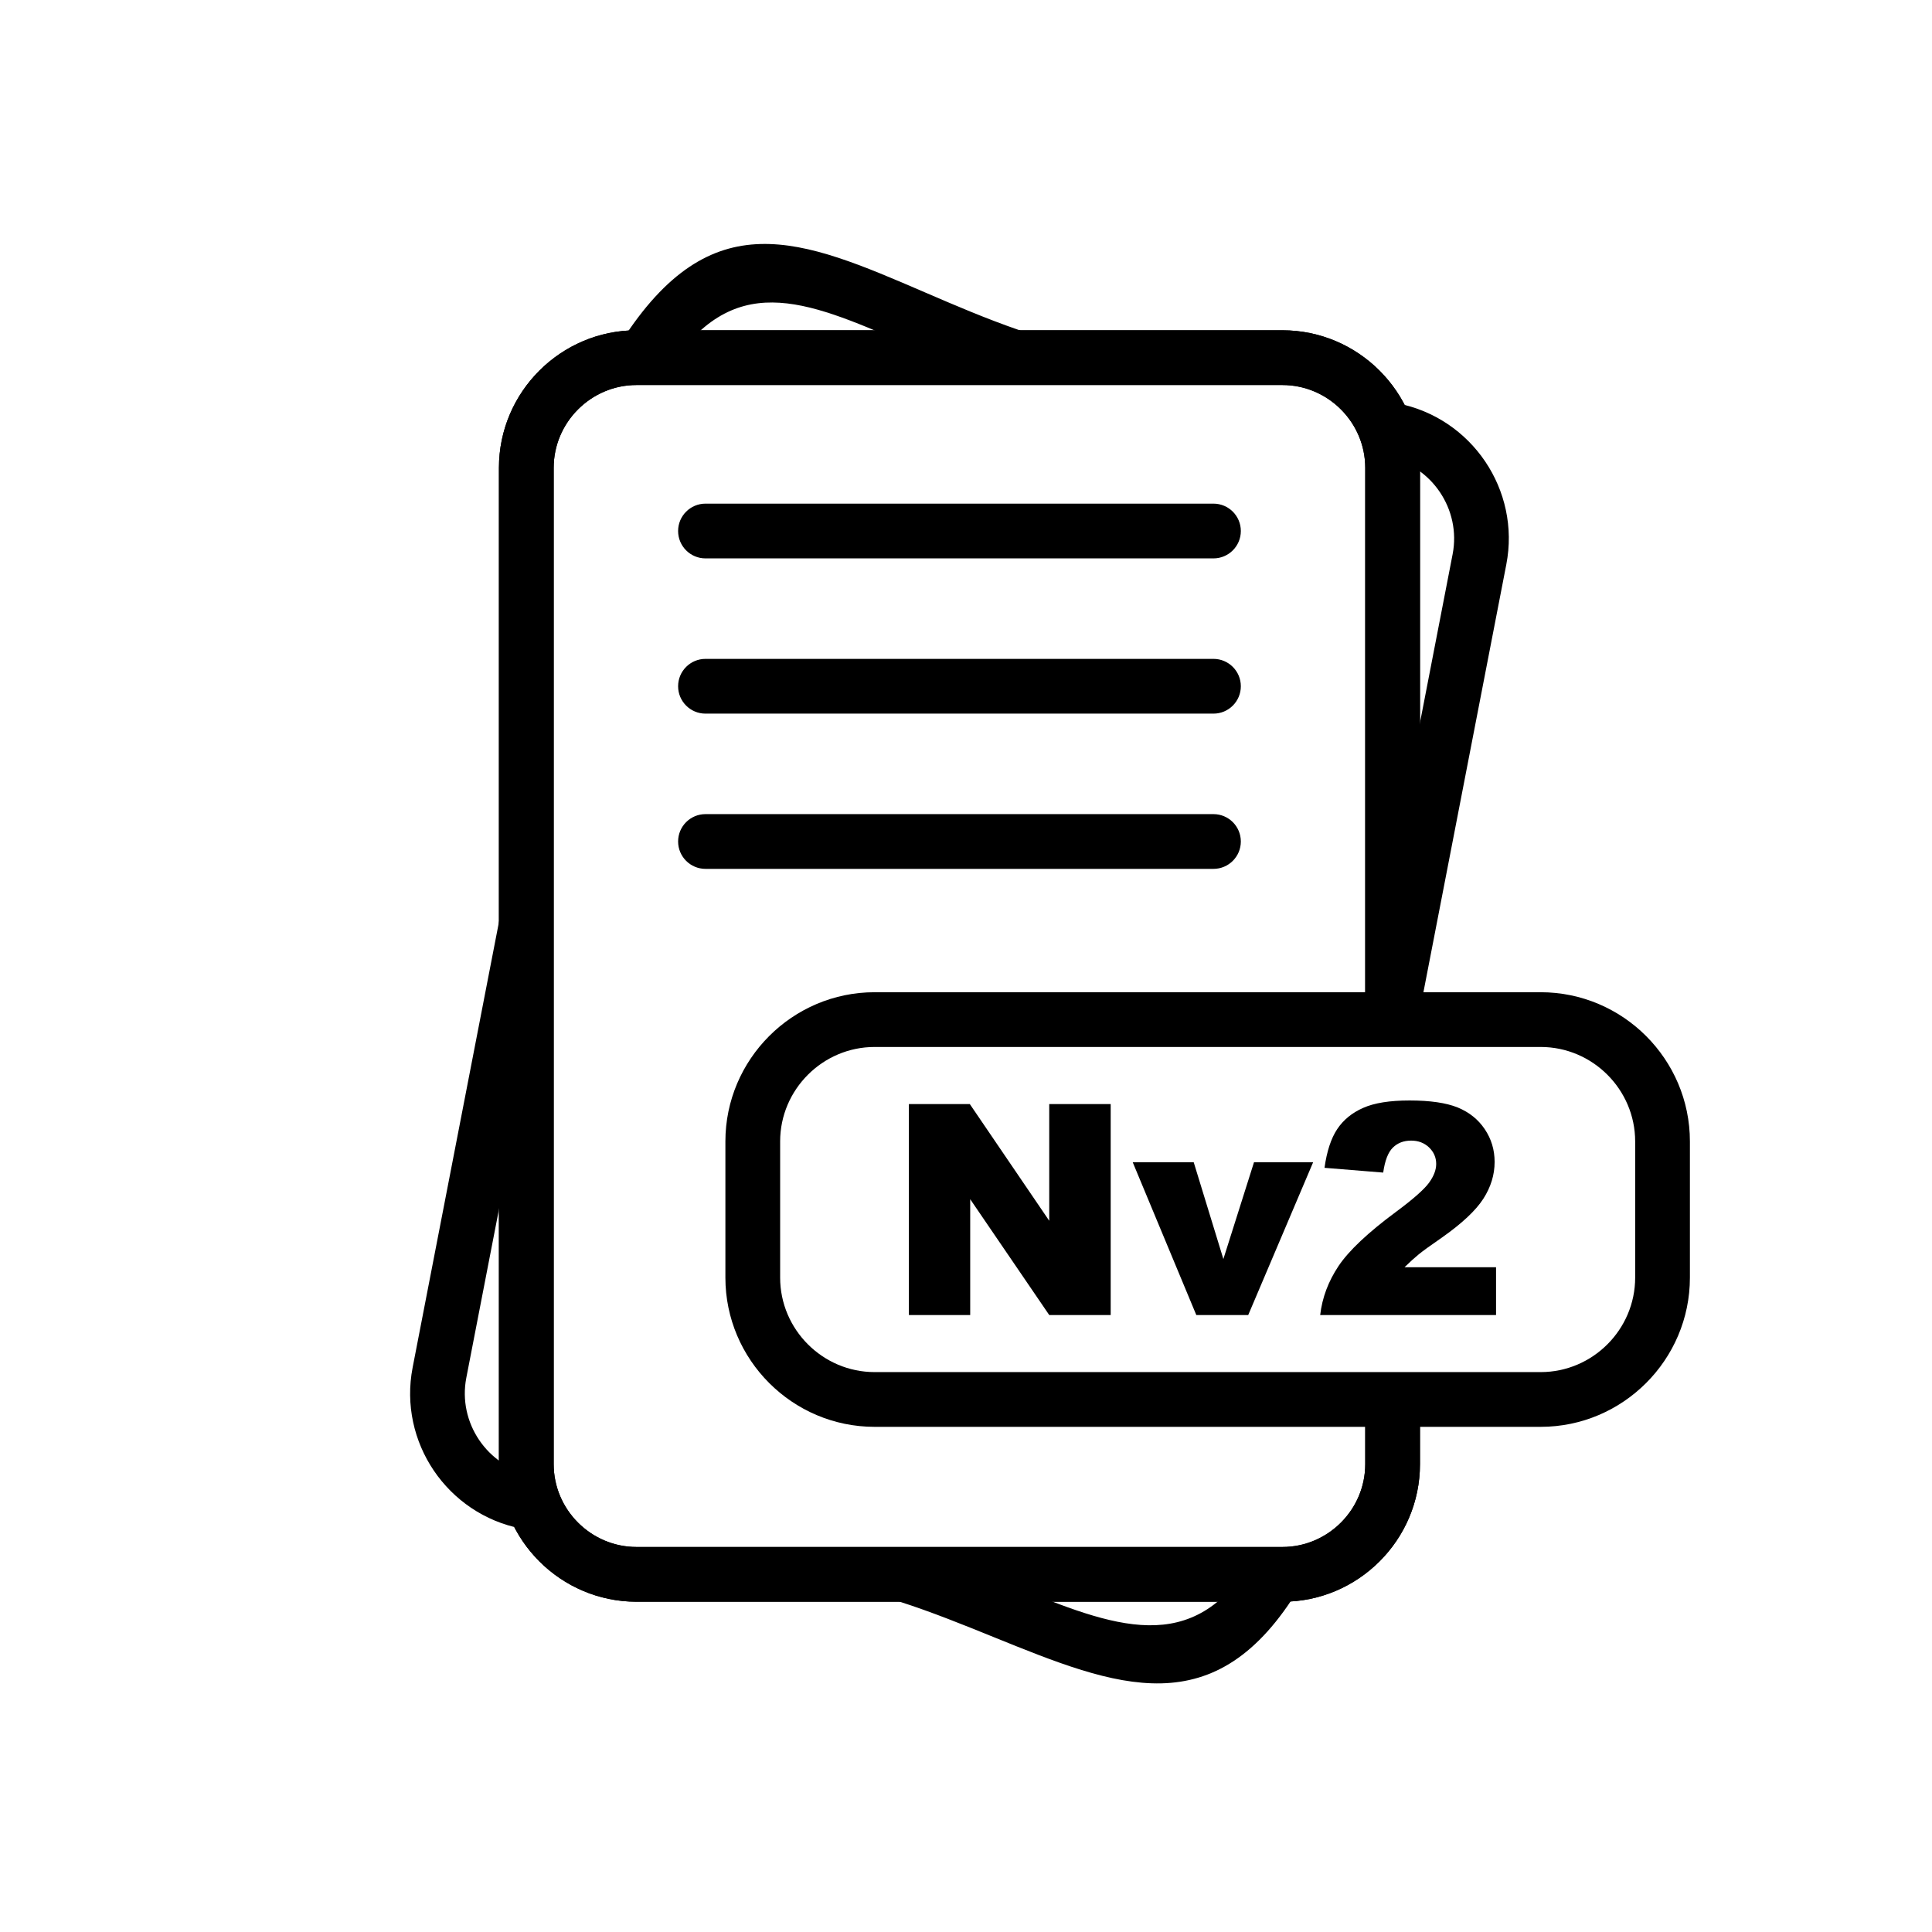
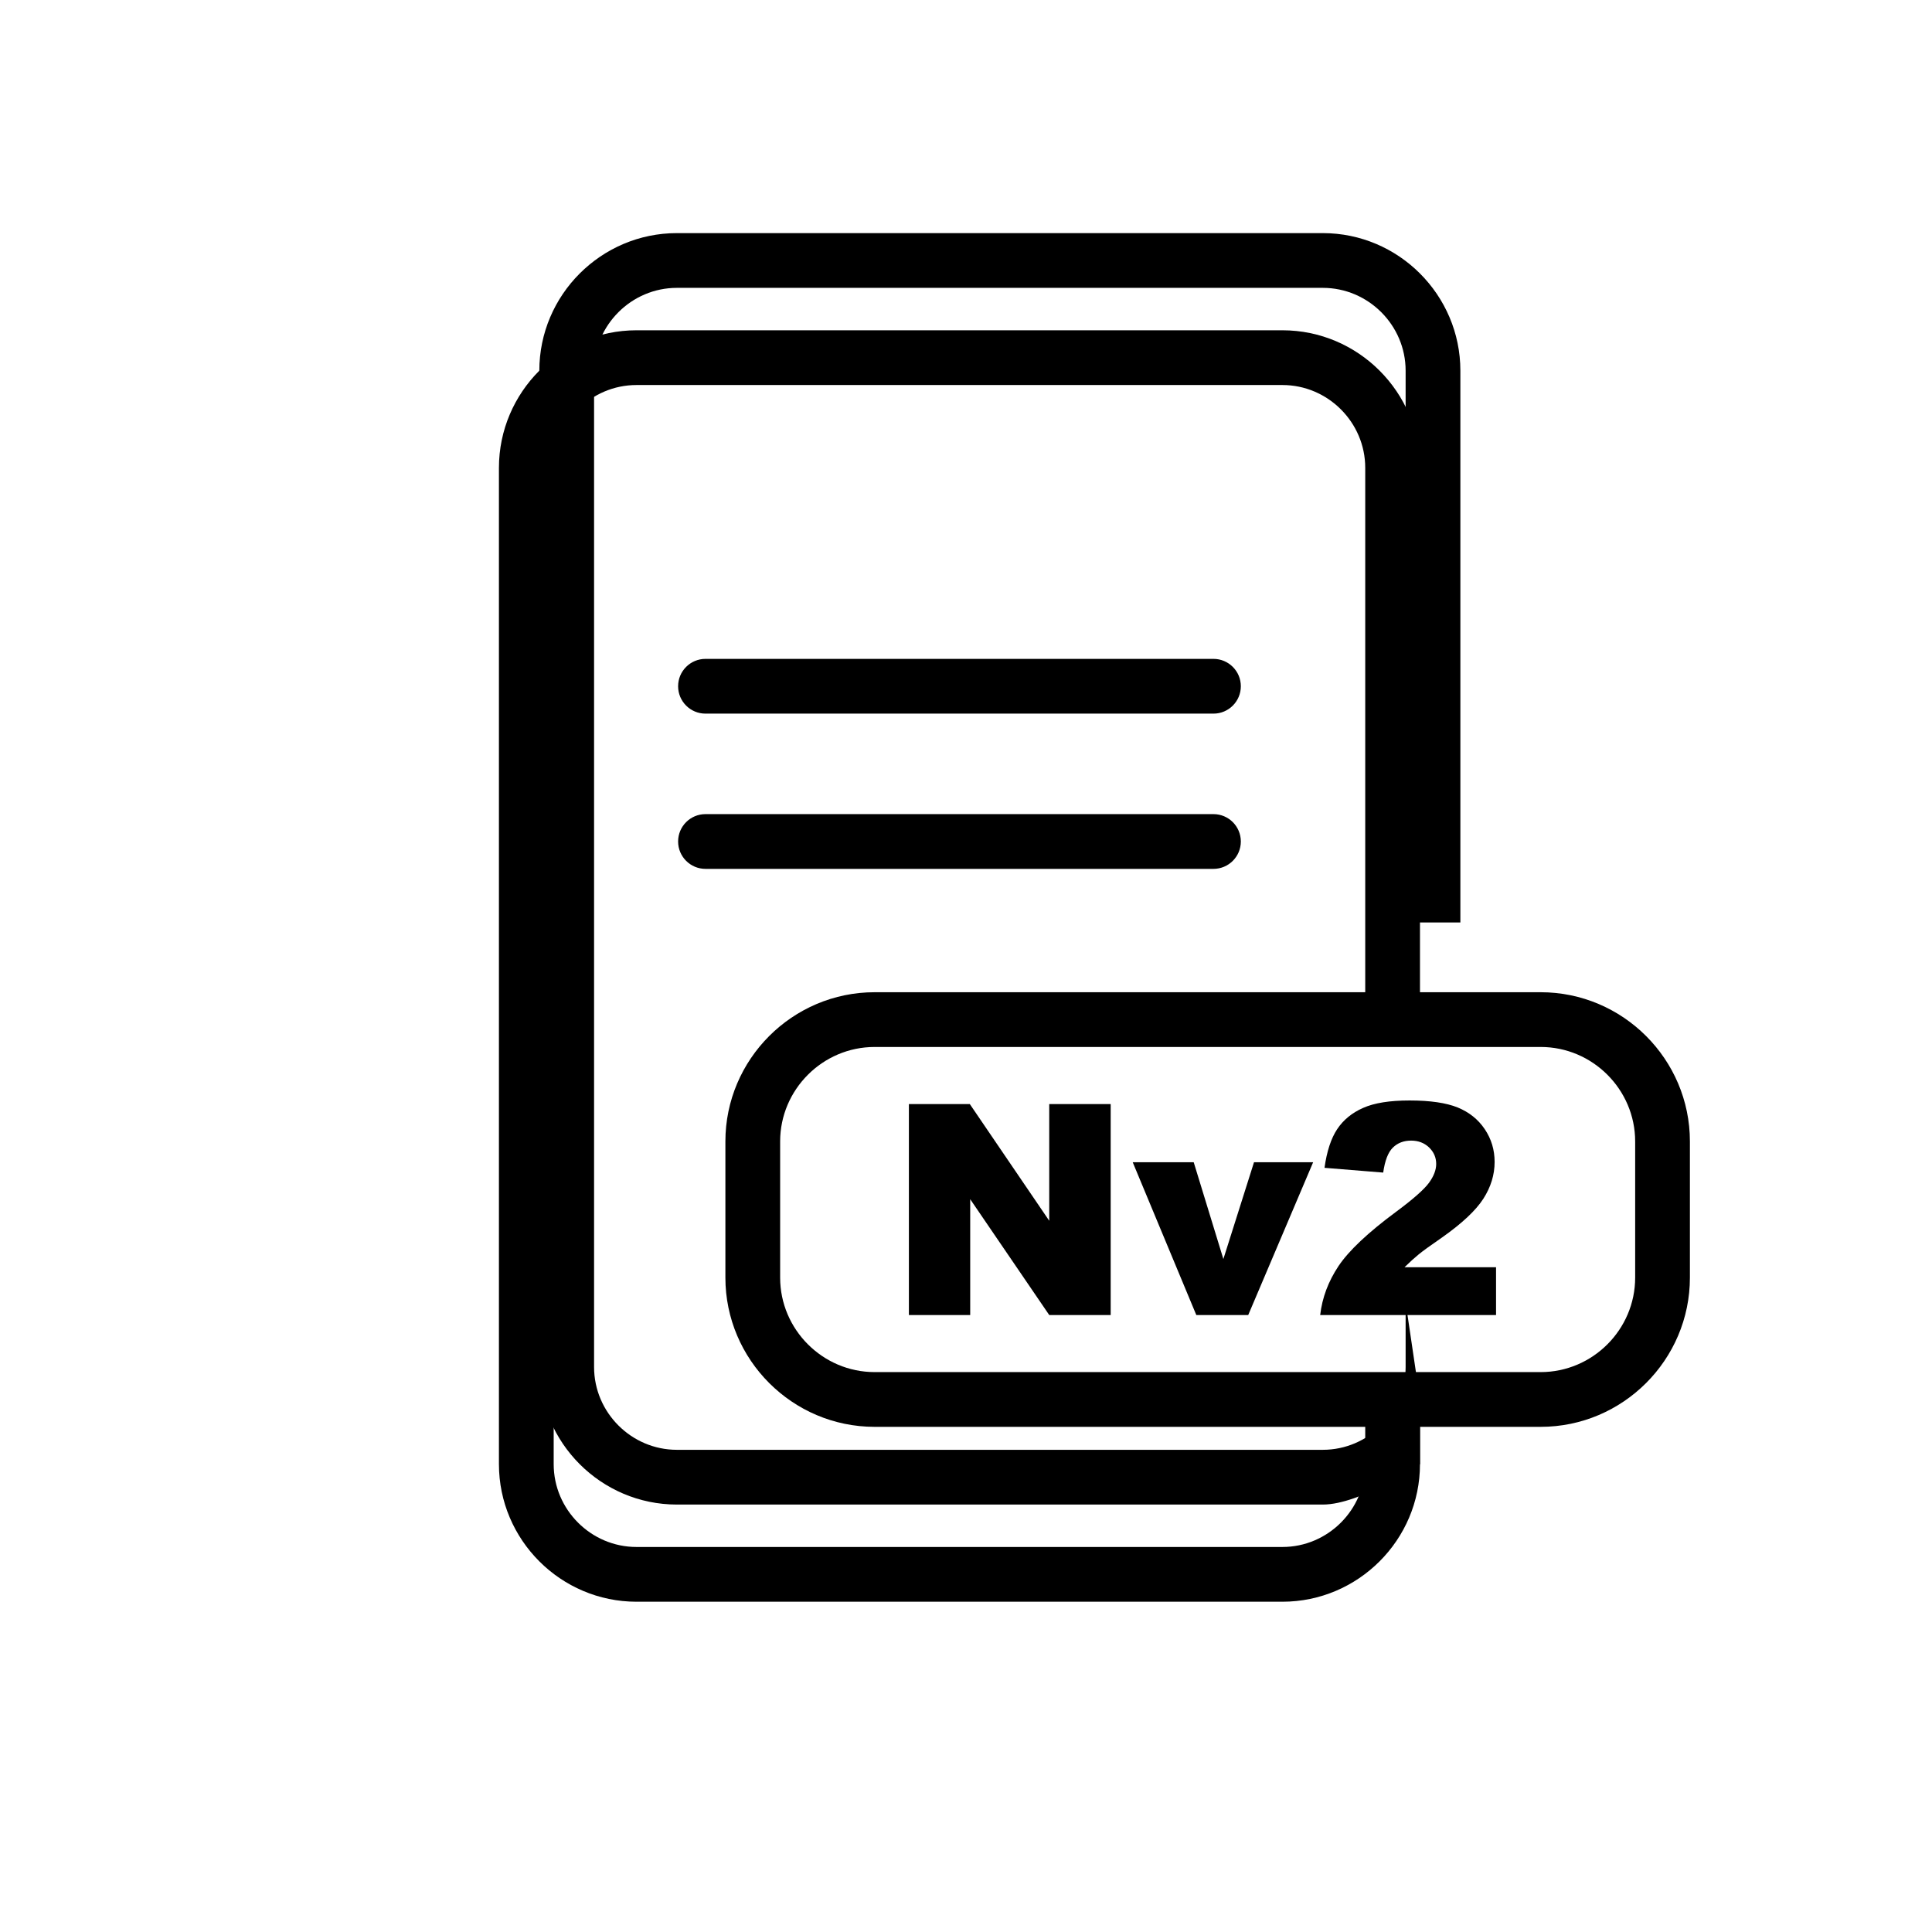
<svg xmlns="http://www.w3.org/2000/svg" fill="#000000" width="800px" height="800px" version="1.1" viewBox="144 144 512 512">
  <g>
    <path d="m384.87 436.59h16.141l21.047 30.926v-30.926h16.285v55.906h-16.285l-20.945-30.695v30.695h-16.246v-55.906zm59.305 15.41h16.168l7.863 25.656 8.121-25.656h15.672l-17.207 40.496h-13.758l-16.855-40.496zm96.285 40.496h-46.598c0.535-4.609 2.16-8.93 4.867-12.992 2.707-4.047 7.785-8.84 15.23-14.355 4.555-3.371 7.457-5.949 8.734-7.691 1.277-1.758 1.914-3.422 1.914-5 0-1.707-0.637-3.164-1.887-4.375-1.262-1.199-2.852-1.809-4.75-1.809-1.992 0-3.606 0.625-4.867 1.875-1.25 1.238-2.094 3.438-2.539 6.598l-15.555-1.262c0.613-4.375 1.73-7.785 3.359-10.246 1.629-2.445 3.918-4.336 6.887-5.637 2.953-1.316 7.055-1.965 12.301-1.965 5.453 0 9.711 0.625 12.758 1.859 3.031 1.25 5.43 3.164 7.16 5.742 1.746 2.59 2.617 5.481 2.617 8.684 0 3.41-1.004 6.664-2.992 9.762-1.992 3.098-5.625 6.508-10.883 10.219-3.137 2.16-5.219 3.672-6.273 4.543-1.055 0.859-2.305 1.992-3.723 3.383h24.25v12.664z" />
    <path d="m375.78 406.95h176.52c10.883 0 20.77 4.445 27.934 11.609 7.164 7.164 11.609 17.051 11.609 27.934v36.09c0 10.883-4.445 20.77-11.609 27.934-7.164 7.164-17.051 11.609-27.934 11.609h-176.52c-10.883 0-20.77-4.445-27.934-11.609-7.164-7.164-11.609-17.051-11.609-27.934v-36.09c0-10.883 4.445-20.77 11.609-27.934 7.164-7.164 17.051-11.609 27.934-11.609zm176.52 14.508h-176.52c-6.879 0-13.137 2.82-17.676 7.359-4.539 4.539-7.359 10.797-7.359 17.676v36.09c0 6.879 2.82 13.137 7.359 17.676 4.539 4.539 10.797 7.359 17.676 7.359h176.52c6.879 0 13.137-2.82 17.676-7.359 4.539-4.539 7.359-10.797 7.359-17.676v-36.09c0-6.879-2.82-13.137-7.359-17.676-4.539-4.539-10.797-7.359-17.676-7.359z" />
    <path d="m520.31 514.88v17.141c0 10.031-4.098 19.148-10.703 25.75s-15.719 10.703-25.75 10.703h-171.18c-10.031 0-19.148-4.098-25.75-10.703-6.602-6.606-10.703-15.719-10.703-25.75v-264.04c0-10.031 4.098-19.148 10.703-25.75 6.602-6.602 15.719-10.703 25.75-10.703h171.18c10.031 0 19.148 4.098 25.75 10.703 6.602 6.606 10.703 15.719 10.703 25.75v146.23h-14.508v-146.23c0-6.027-2.473-11.512-6.453-15.492-3.981-3.981-9.465-6.453-15.492-6.453h-171.18c-6.027 0-11.512 2.473-15.492 6.453-3.981 3.981-6.453 9.465-6.453 15.492v264.04c0 6.027 2.473 11.512 6.453 15.492 3.981 3.981 9.465 6.453 15.492 6.453h171.18c6.027 0 11.512-2.473 15.492-6.453 3.981-3.981 6.453-9.465 6.453-15.492v-17.141z" />
-     <path d="m520.31 514.88v17.141c0 10.031-4.098 19.148-10.703 25.75s-15.719 10.703-25.75 10.703h-171.18c-10.031 0-19.148-4.098-25.75-10.703-6.602-6.606-10.703-15.719-10.703-25.75v-264.04c0-10.031 4.098-19.148 10.703-25.75 6.602-6.602 15.719-10.703 25.75-10.703h171.18c10.031 0 19.148 4.098 25.75 10.703 6.602 6.606 10.703 15.719 10.703 25.75v146.23h-14.508v-146.23c0-6.027-2.473-11.512-6.453-15.492-3.981-3.981-9.465-6.453-15.492-6.453h-171.18c-6.027 0-11.512 2.473-15.492 6.453-3.981 3.981-6.453 9.465-6.453 15.492v264.04c0 6.027 2.473 11.512 6.453 15.492 3.981 3.981 9.465 6.453 15.492 6.453h171.18c6.027 0 11.512-2.473 15.492-6.453 3.981-3.981 6.453-9.465 6.453-15.492v-17.141z" />
-     <path d="m330.96 277.47c-4.008 0-7.254 3.25-7.254 7.254 0 4.008 3.25 7.254 7.254 7.254h134.62c4.008 0 7.254-3.25 7.254-7.254 0-4.008-3.25-7.254-7.254-7.254z" />
-     <path d="m488.44 564.58c-22.309 37.109-48.324 26.562-81.27 13.199-7.926-3.215-16.301-6.609-24.762-9.32l4.422-13.773c9.332 2.988 17.781 6.418 25.781 9.66 26.551 10.77 47.512 19.27 63.418-7.191l12.414 7.426zm-204.39-15.121-1.836-0.355c-9.863-1.91-18.035-7.668-23.262-15.402-5.223-7.731-7.508-17.449-5.602-27.289l22.918-118.28 14.227 2.719-22.918 118.28c-1.148 5.926 0.238 11.789 3.391 16.465 3.152 4.668 8.062 8.141 13.965 9.281l1.836 0.355zm24.586-314.9c23.957-37.449 47.652-27.23 80.418-13.105 7.852 3.383 16.289 7.023 25.359 10.141l-4.703 13.715c-9.566-3.289-18.277-7.043-26.379-10.539-26.234-11.309-45.211-19.492-62.508 7.551l-12.188-7.766zm205.69 16.332c9.863 1.91 18.035 7.668 23.262 15.402 5.223 7.731 7.508 17.449 5.602 27.289l-23.02 118.8-14.227-2.719 23.02-118.8c1.148-5.926-0.238-11.789-3.391-16.465-3.152-4.668-8.062-8.141-13.965-9.281z" />
+     <path d="m520.31 514.88v17.141s-15.719 10.703-25.75 10.703h-171.18c-10.031 0-19.148-4.098-25.75-10.703-6.602-6.606-10.703-15.719-10.703-25.75v-264.04c0-10.031 4.098-19.148 10.703-25.75 6.602-6.602 15.719-10.703 25.75-10.703h171.18c10.031 0 19.148 4.098 25.75 10.703 6.602 6.606 10.703 15.719 10.703 25.75v146.23h-14.508v-146.23c0-6.027-2.473-11.512-6.453-15.492-3.981-3.981-9.465-6.453-15.492-6.453h-171.18c-6.027 0-11.512 2.473-15.492 6.453-3.981 3.981-6.453 9.465-6.453 15.492v264.04c0 6.027 2.473 11.512 6.453 15.492 3.981 3.981 9.465 6.453 15.492 6.453h171.18c6.027 0 11.512-2.473 15.492-6.453 3.981-3.981 6.453-9.465 6.453-15.492v-17.141z" />
    <path d="m330.96 318.61c-4.008 0-7.254 3.25-7.254 7.254 0 4.008 3.25 7.254 7.254 7.254h134.62c4.008 0 7.254-3.25 7.254-7.254 0-4.008-3.25-7.254-7.254-7.254z" />
    <path d="m330.96 359.75c-4.008 0-7.254 3.25-7.254 7.254 0 4.008 3.25 7.254 7.254 7.254h134.62c4.008 0 7.254-3.25 7.254-7.254 0-4.008-3.25-7.254-7.254-7.254z" />
  </g>
</svg>